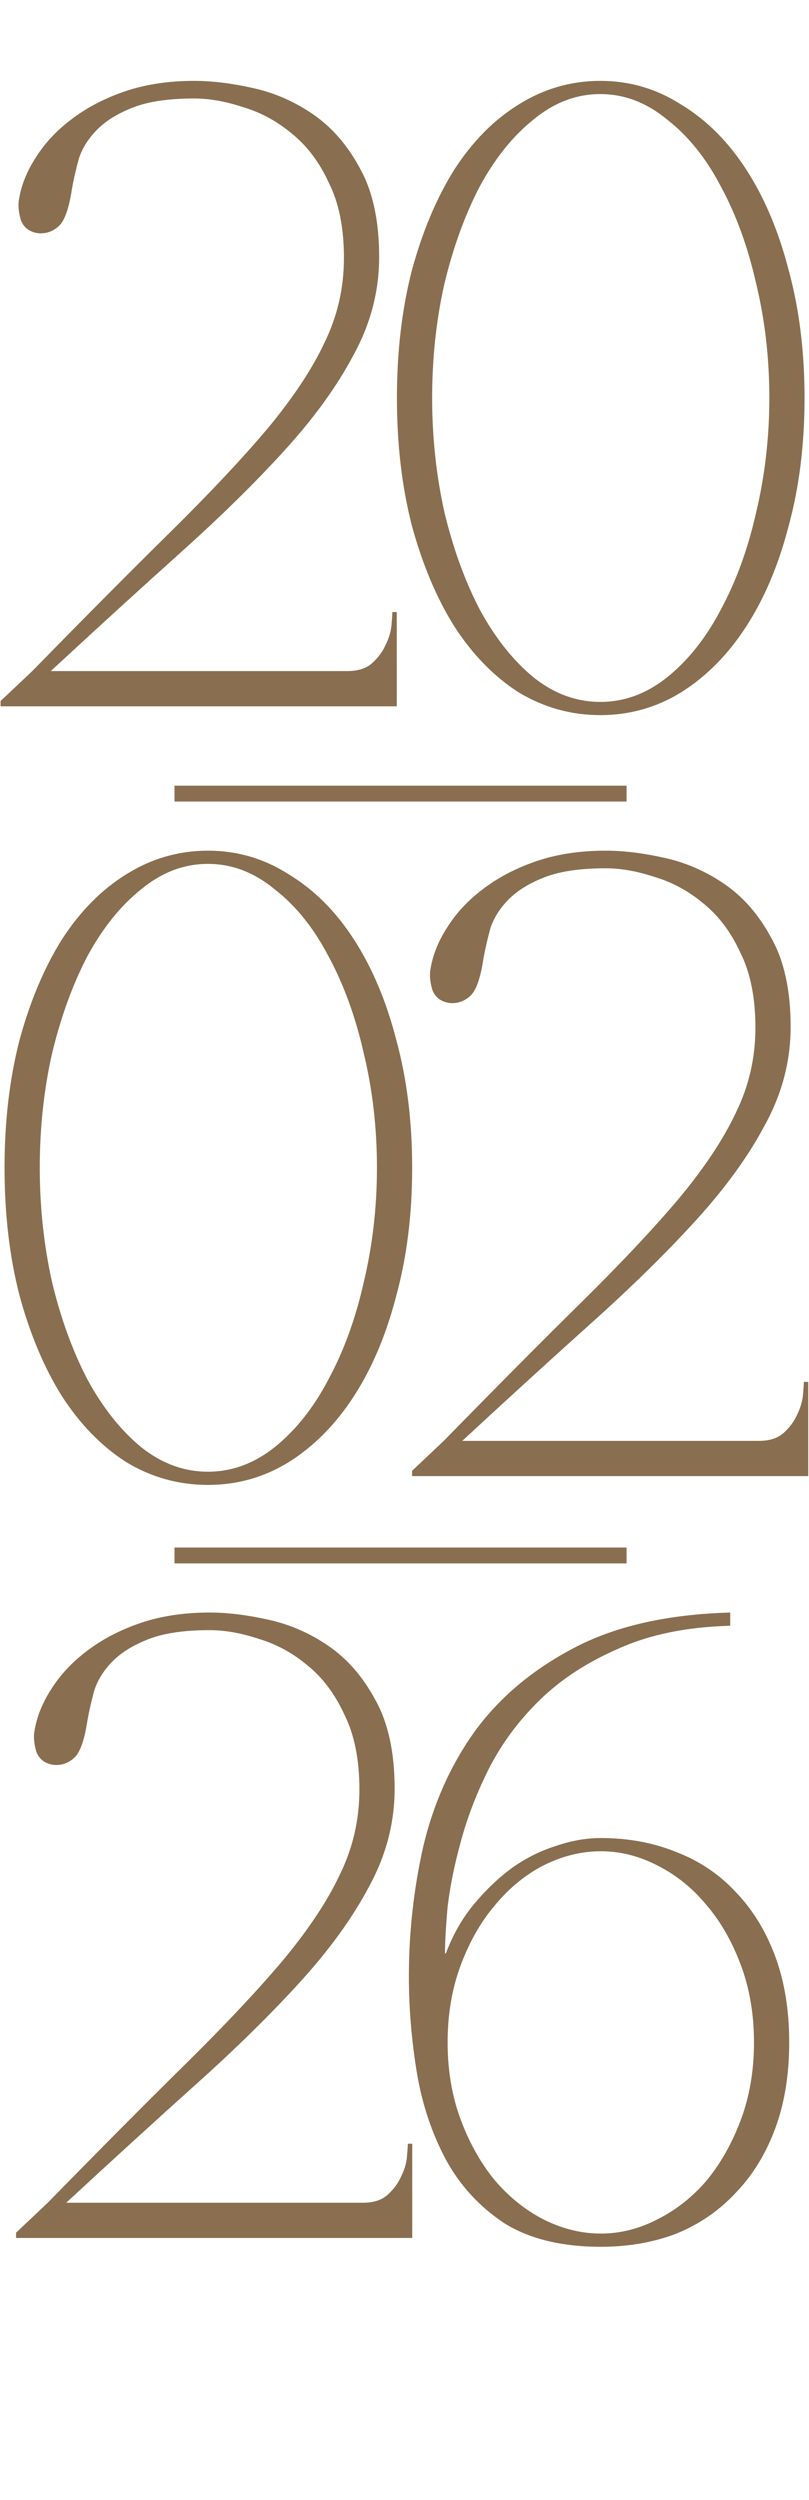
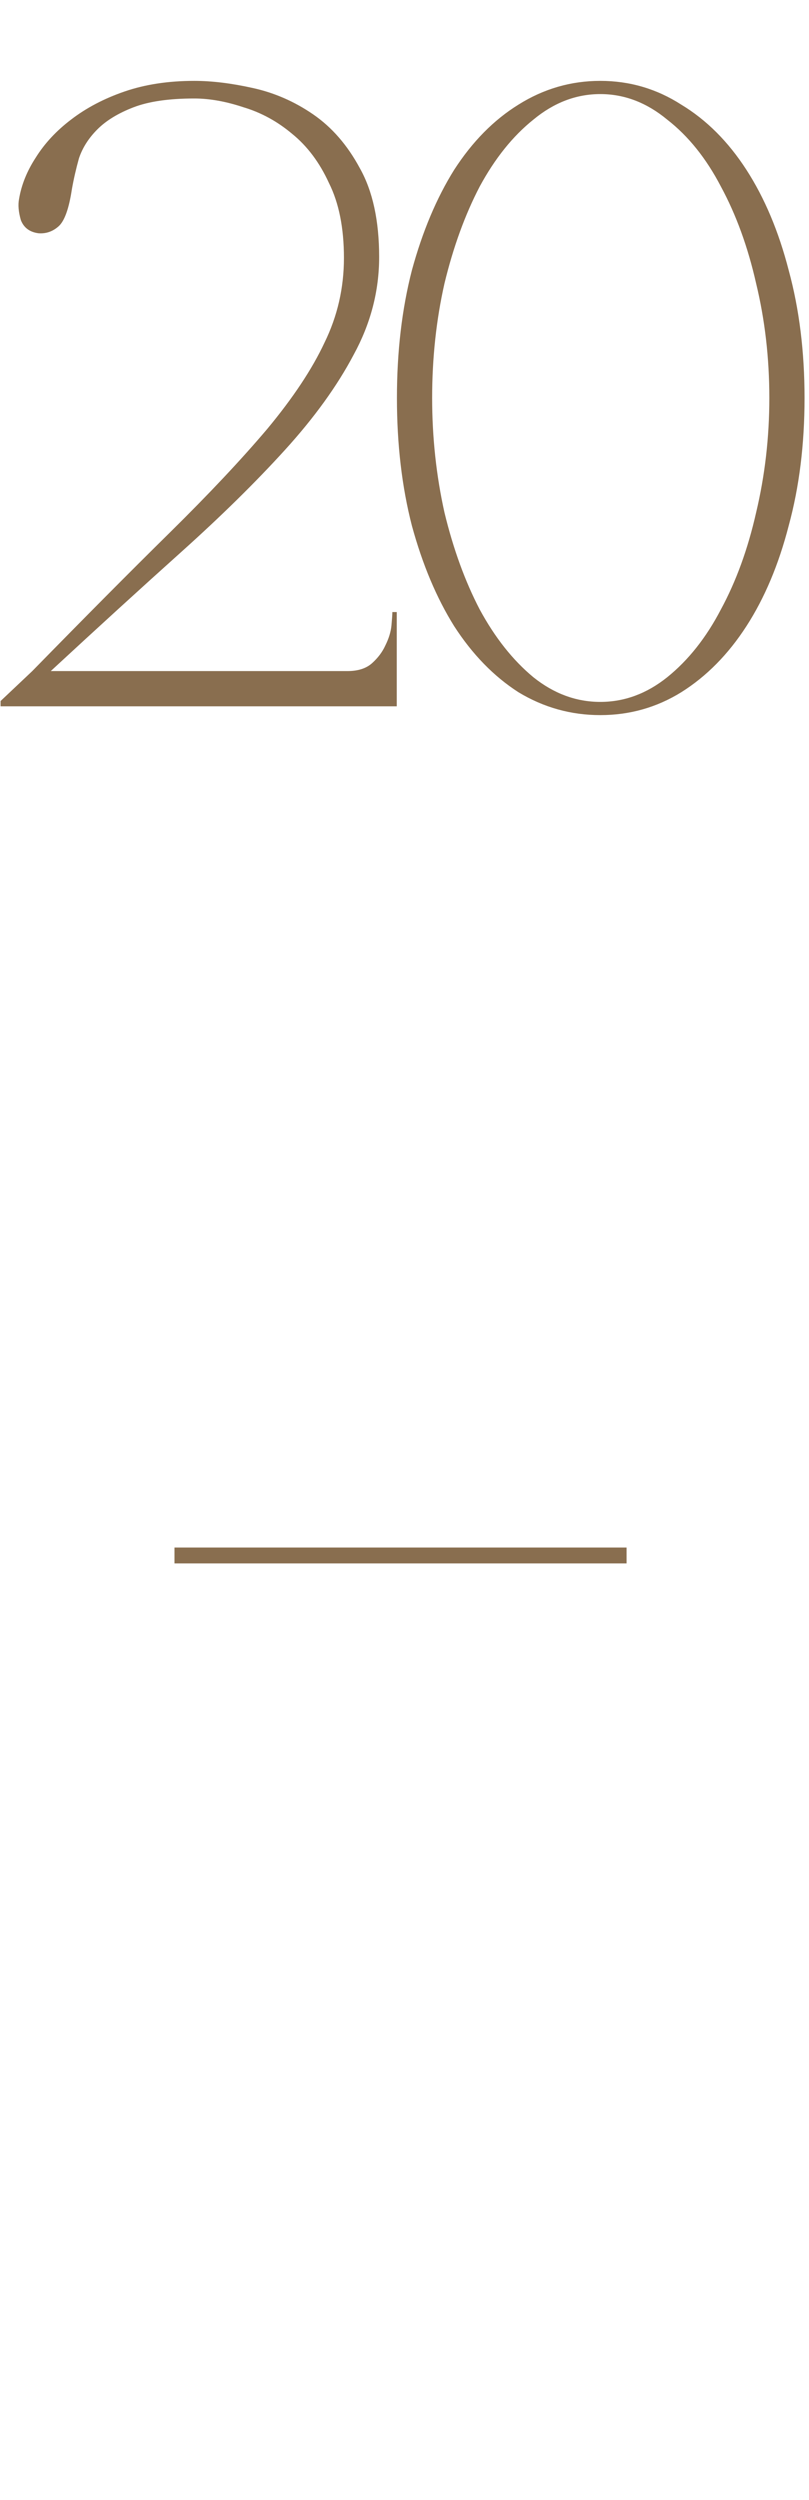
<svg xmlns="http://www.w3.org/2000/svg" width="204" height="630" viewBox="0 0 204 630" fill="none">
  <path d="M48.987 24.82C42.623 24.82 37.517 25.56 33.669 27.04C29.822 28.52 26.788 30.37 24.567 32.59C22.348 34.81 20.794 37.252 19.905 39.916C19.166 42.58 18.573 45.17 18.13 47.686C17.39 52.57 16.279 55.678 14.8 57.01C13.319 58.342 11.617 58.934 9.693 58.786C7.473 58.49 5.993 57.38 5.253 55.456C4.661 53.384 4.513 51.608 4.809 50.128C5.401 46.576 6.807 43.098 9.027 39.694C11.248 36.142 14.207 32.96 17.907 30.148C21.756 27.188 26.27 24.82 31.45 23.044C36.63 21.268 42.475 20.38 48.987 20.38C53.428 20.38 58.312 20.972 63.639 22.156C69.115 23.34 74.222 25.56 78.957 28.816C83.694 32.072 87.615 36.586 90.724 42.358C93.98 48.13 95.608 55.604 95.608 64.78C95.608 73.364 93.462 81.578 89.169 89.422C85.025 97.266 79.254 105.258 71.853 113.398C64.454 121.538 55.721 130.122 45.657 139.15C35.593 148.178 24.642 158.168 12.802 169.12H87.615C90.279 169.12 92.352 168.454 93.832 167.122C95.311 165.79 96.421 164.31 97.162 162.682C98.049 160.906 98.567 159.204 98.716 157.576C98.864 155.948 98.938 154.838 98.938 154.246H100.047V178H0.147V176.668L8.139 169.12C21.459 155.504 33.004 143.886 42.772 134.266C52.688 124.498 60.901 115.766 67.413 108.07C73.925 100.226 78.736 92.974 81.844 86.314C85.1 79.654 86.728 72.55 86.728 65.002C86.728 57.454 85.469 51.164 82.954 46.132C80.585 40.952 77.478 36.808 73.629 33.7C69.93 30.592 65.859 28.372 61.419 27.04C56.98 25.56 52.836 24.82 48.987 24.82ZM151.373 20.38C158.773 20.38 165.581 22.378 171.797 26.374C178.161 30.222 183.637 35.698 188.225 42.802C192.813 49.906 196.365 58.342 198.881 68.11C201.545 77.878 202.877 88.608 202.877 100.3C202.877 111.992 201.545 122.722 198.881 132.49C196.365 142.258 192.813 150.694 188.225 157.798C183.637 164.902 178.161 170.452 171.797 174.448C165.581 178.296 158.773 180.22 151.373 180.22C143.973 180.22 137.091 178.296 130.727 174.448C124.511 170.452 119.109 164.902 114.521 157.798C110.081 150.694 106.529 142.258 103.865 132.49C101.349 122.722 100.091 111.992 100.091 100.3C100.091 88.608 101.349 77.878 103.865 68.11C106.529 58.342 110.081 49.906 114.521 42.802C119.109 35.698 124.511 30.222 130.727 26.374C137.091 22.378 143.973 20.38 151.373 20.38ZM151.373 176.89C157.441 176.89 163.065 174.818 168.245 170.674C173.573 166.382 178.087 160.684 181.787 153.58C185.635 146.476 188.595 138.336 190.667 129.16C192.887 119.836 193.997 110.216 193.997 100.3C193.997 90.236 192.887 80.616 190.667 71.44C188.595 62.264 185.635 54.124 181.787 47.02C178.087 39.916 173.573 34.292 168.245 30.148C163.065 25.856 157.441 23.71 151.373 23.71C145.305 23.71 139.681 25.856 134.501 30.148C129.321 34.292 124.807 39.916 120.959 47.02C117.259 54.124 114.299 62.264 112.079 71.44C110.007 80.616 108.971 90.236 108.971 100.3C108.971 110.216 110.007 119.836 112.079 129.16C114.299 138.336 117.259 146.476 120.959 153.58C124.807 160.684 129.321 166.382 134.501 170.674C139.681 174.818 145.305 176.89 151.373 176.89Z" fill="#896E4F" />
-   <path d="M52.429 214.38C59.83 214.38 66.638 216.378 72.853 220.374C79.218 224.222 84.694 229.698 89.281 236.802C93.87 243.906 97.421 252.342 99.938 262.11C102.601 271.878 103.933 282.608 103.933 294.3C103.933 305.992 102.601 316.722 99.938 326.49C97.421 336.258 93.87 344.694 89.281 351.798C84.694 358.902 79.218 364.452 72.853 368.448C66.638 372.296 59.83 374.22 52.429 374.22C45.029 374.22 38.148 372.296 31.784 368.448C25.567 364.452 20.166 358.902 15.578 351.798C11.137 344.694 7.585 336.258 4.921 326.49C2.405 316.722 1.147 305.992 1.147 294.3C1.147 282.608 2.405 271.878 4.921 262.11C7.585 252.342 11.137 243.906 15.578 236.802C20.166 229.698 25.567 224.222 31.784 220.374C38.148 216.378 45.029 214.38 52.429 214.38ZM52.429 370.89C58.498 370.89 64.121 368.818 69.302 364.674C74.629 360.382 79.144 354.684 82.844 347.58C86.692 340.476 89.651 332.336 91.724 323.16C93.944 313.836 95.053 304.216 95.053 294.3C95.053 284.236 93.944 274.616 91.724 265.44C89.651 256.264 86.692 248.124 82.844 241.02C79.144 233.916 74.629 228.292 69.302 224.148C64.121 219.856 58.498 217.71 52.429 217.71C46.361 217.71 40.737 219.856 35.557 224.148C30.378 228.292 25.863 233.916 22.015 241.02C18.316 248.124 15.355 256.264 13.136 265.44C11.063 274.616 10.027 284.236 10.027 294.3C10.027 304.216 11.063 313.836 13.136 323.16C15.355 332.336 18.316 340.476 22.015 347.58C25.863 354.684 30.378 360.382 35.557 364.674C40.737 368.818 46.361 370.89 52.429 370.89ZM152.749 218.82C146.385 218.82 141.279 219.56 137.431 221.04C133.583 222.52 130.549 224.37 128.329 226.59C126.109 228.81 124.555 231.252 123.667 233.916C122.927 236.58 122.335 239.17 121.891 241.686C121.151 246.57 120.041 249.678 118.561 251.01C117.081 252.342 115.379 252.934 113.455 252.786C111.235 252.49 109.755 251.38 109.015 249.456C108.423 247.384 108.275 245.608 108.571 244.128C109.163 240.576 110.569 237.098 112.789 233.694C115.009 230.142 117.969 226.96 121.669 224.148C125.517 221.188 130.031 218.82 135.211 217.044C140.391 215.268 146.237 214.38 152.749 214.38C157.189 214.38 162.073 214.972 167.401 216.156C172.877 217.34 177.983 219.56 182.719 222.816C187.455 226.072 191.377 230.586 194.485 236.358C197.741 242.13 199.369 249.604 199.369 258.78C199.369 267.364 197.223 275.578 192.931 283.422C188.787 291.266 183.015 299.258 175.615 307.398C168.215 315.538 159.483 324.122 149.419 333.15C139.355 342.178 128.403 352.168 116.563 363.12H191.377C194.041 363.12 196.113 362.454 197.593 361.122C199.073 359.79 200.183 358.31 200.923 356.682C201.811 354.906 202.329 353.204 202.477 351.576C202.625 349.948 202.699 348.838 202.699 348.246H203.809V372H103.909V370.668L111.901 363.12C125.221 349.504 136.765 337.886 146.533 328.266C156.449 318.498 164.663 309.766 171.175 302.07C177.687 294.226 182.497 286.974 185.605 280.314C188.861 273.654 190.489 266.55 190.489 259.002C190.489 251.454 189.231 245.164 186.715 240.132C184.347 234.952 181.239 230.808 177.391 227.7C173.691 224.592 169.621 222.372 165.181 221.04C160.741 219.56 156.597 218.82 152.749 218.82Z" fill="#896E4F" />
-   <path d="M52.89 410.82C46.526 410.82 41.42 411.56 37.572 413.04C33.724 414.52 30.69 416.37 28.47 418.59C26.25 420.81 24.696 423.252 23.808 425.916C23.068 428.58 22.476 431.17 22.032 433.686C21.292 438.57 20.182 441.678 18.702 443.01C17.222 444.342 15.52 444.934 13.596 444.786C11.376 444.49 9.896 443.38 9.156 441.456C8.564 439.384 8.416 437.608 8.712 436.128C9.304 432.576 10.71 429.098 12.93 425.694C15.15 422.142 18.11 418.96 21.81 416.148C25.658 413.188 30.172 410.82 35.352 409.044C40.532 407.268 46.378 406.38 52.89 406.38C57.33 406.38 62.214 406.972 67.542 408.156C73.018 409.34 78.124 411.56 82.86 414.816C87.596 418.072 91.518 422.586 94.626 428.358C97.882 434.13 99.51 441.604 99.51 450.78C99.51 459.364 97.364 467.578 93.072 475.422C88.928 483.266 83.156 491.258 75.756 499.398C68.356 507.538 59.624 516.122 49.56 525.15C39.496 534.178 28.544 544.168 16.704 555.12H91.518C94.182 555.12 96.254 554.454 97.734 553.122C99.214 551.79 100.324 550.31 101.064 548.682C101.952 546.906 102.47 545.204 102.618 543.576C102.766 541.948 102.84 540.838 102.84 540.246H103.95V564H4.05V562.668L12.042 555.12C25.362 541.504 36.906 529.886 46.674 520.266C56.59 510.498 64.804 501.766 71.316 494.07C77.828 486.226 82.638 478.974 85.746 472.314C89.002 465.654 90.63 458.55 90.63 451.002C90.63 443.454 89.372 437.164 86.856 432.132C84.488 426.952 81.38 422.808 77.532 419.7C73.832 416.592 69.762 414.372 65.322 413.04C60.882 411.56 56.738 410.82 52.89 410.82ZM151.501 566.22C141.585 566.22 133.445 564.222 127.081 560.226C120.865 556.082 115.981 550.754 112.429 544.242C108.877 537.582 106.435 530.256 105.103 522.264C103.771 514.124 103.105 506.058 103.105 498.066C103.105 487.114 104.289 476.31 106.657 465.654C109.173 454.85 113.465 445.156 119.533 436.572C125.749 427.988 134.037 420.958 144.397 415.482C154.905 409.858 168.151 406.824 184.135 406.38V409.71C173.183 410.006 163.785 411.93 155.941 415.482C148.097 418.886 141.511 423.178 136.183 428.358C130.855 433.538 126.563 439.31 123.307 445.674C120.199 451.89 117.831 458.032 116.203 464.1C114.575 470.02 113.465 475.496 112.873 480.528C112.429 485.56 112.207 489.482 112.207 492.294H112.429C114.205 487.558 116.573 483.414 119.533 479.862C122.493 476.31 125.675 473.276 129.079 470.76C132.631 468.244 136.331 466.394 140.179 465.21C144.027 463.878 147.801 463.212 151.501 463.212C158.457 463.212 164.821 464.396 170.593 466.764C176.365 468.984 181.323 472.314 185.467 476.754C189.759 481.194 193.089 486.596 195.457 492.96C197.825 499.324 199.009 506.576 199.009 514.716C199.009 522.856 197.825 530.108 195.457 536.472C193.089 542.836 189.759 548.238 185.467 552.678C181.323 557.118 176.365 560.522 170.593 562.89C164.821 565.11 158.457 566.22 151.501 566.22ZM151.501 562.89C156.385 562.89 161.121 561.706 165.709 559.338C170.445 556.97 174.589 553.714 178.141 549.57C181.693 545.278 184.579 540.172 186.799 534.252C189.019 528.332 190.129 521.82 190.129 514.716C190.129 507.612 189.019 501.1 186.799 495.18C184.579 489.26 181.693 484.228 178.141 480.084C174.589 475.792 170.445 472.462 165.709 470.094C161.121 467.726 156.385 466.542 151.501 466.542C146.617 466.542 141.807 467.726 137.071 470.094C132.483 472.462 128.413 475.792 124.861 480.084C121.309 484.228 118.423 489.26 116.203 495.18C113.983 501.1 112.873 507.612 112.873 514.716C112.873 521.82 113.983 528.332 116.203 534.252C118.423 540.172 121.309 545.278 124.861 549.57C128.413 553.714 132.483 556.97 137.071 559.338C141.807 561.706 146.617 562.89 151.501 562.89Z" fill="#896E4F" />
-   <path d="M44 200H158" stroke="#896E4F" stroke-width="4" />
  <path d="M44 392H158" stroke="#896E4F" stroke-width="4" />
</svg>